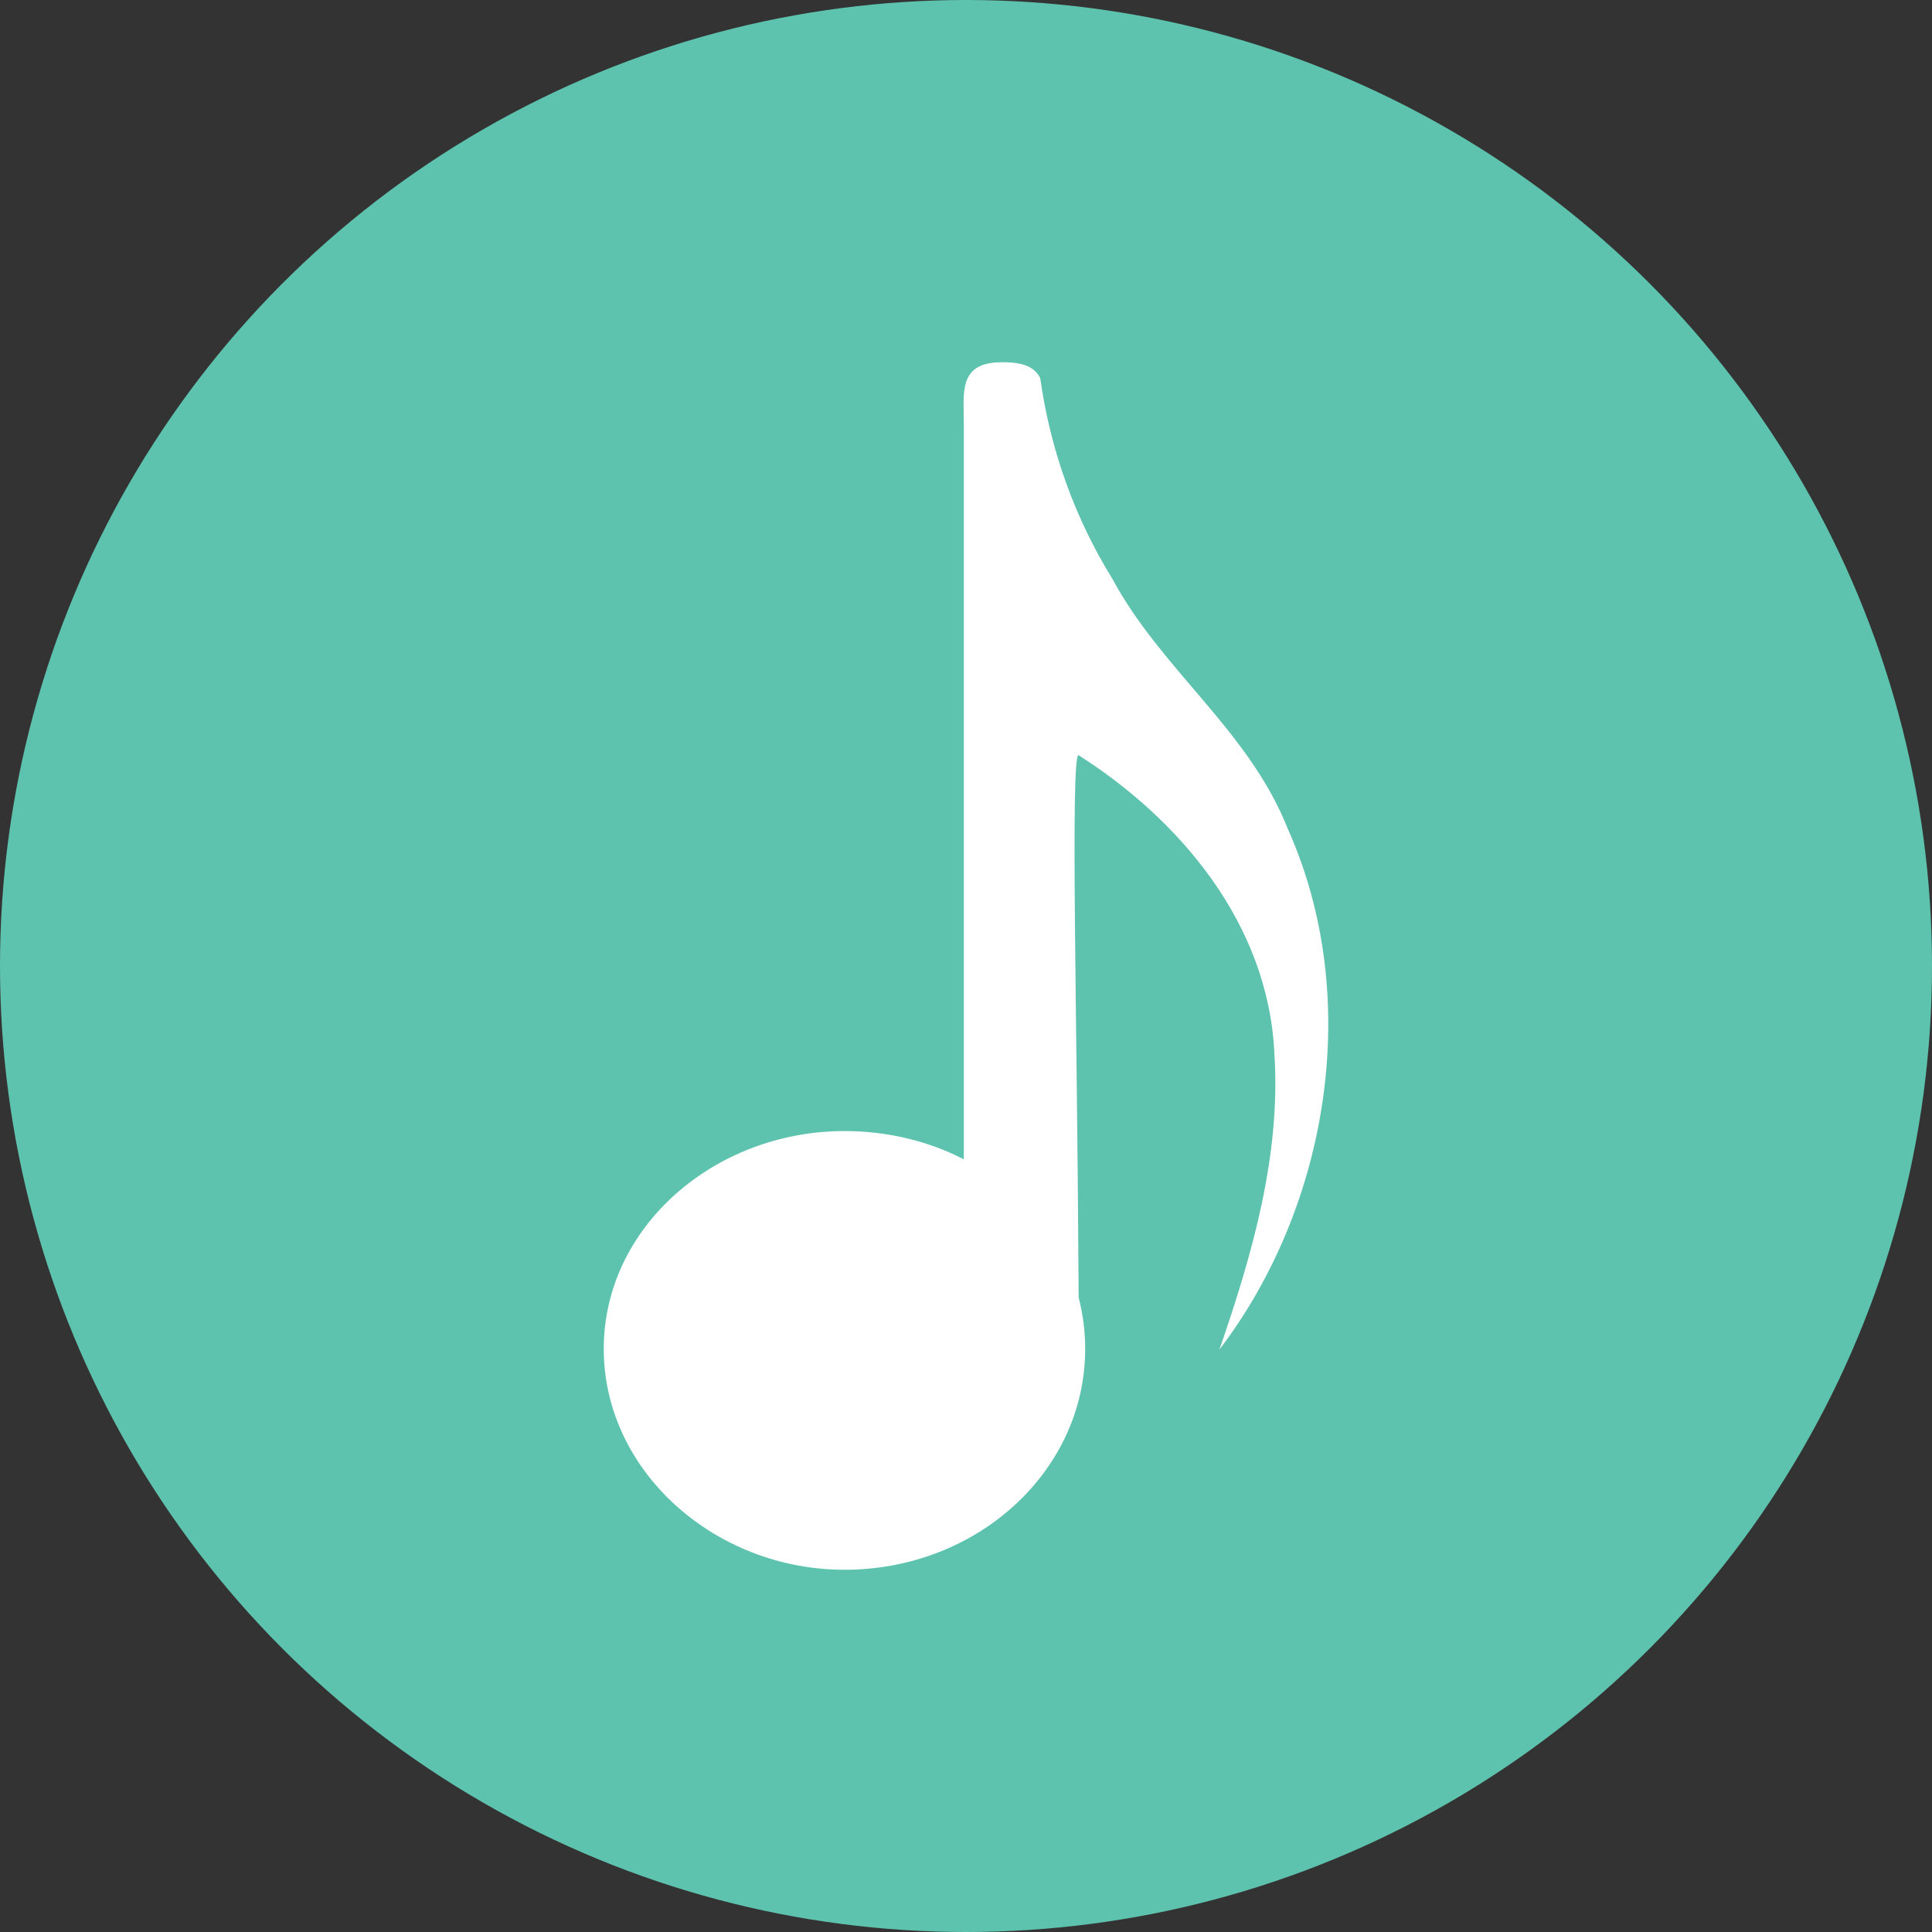
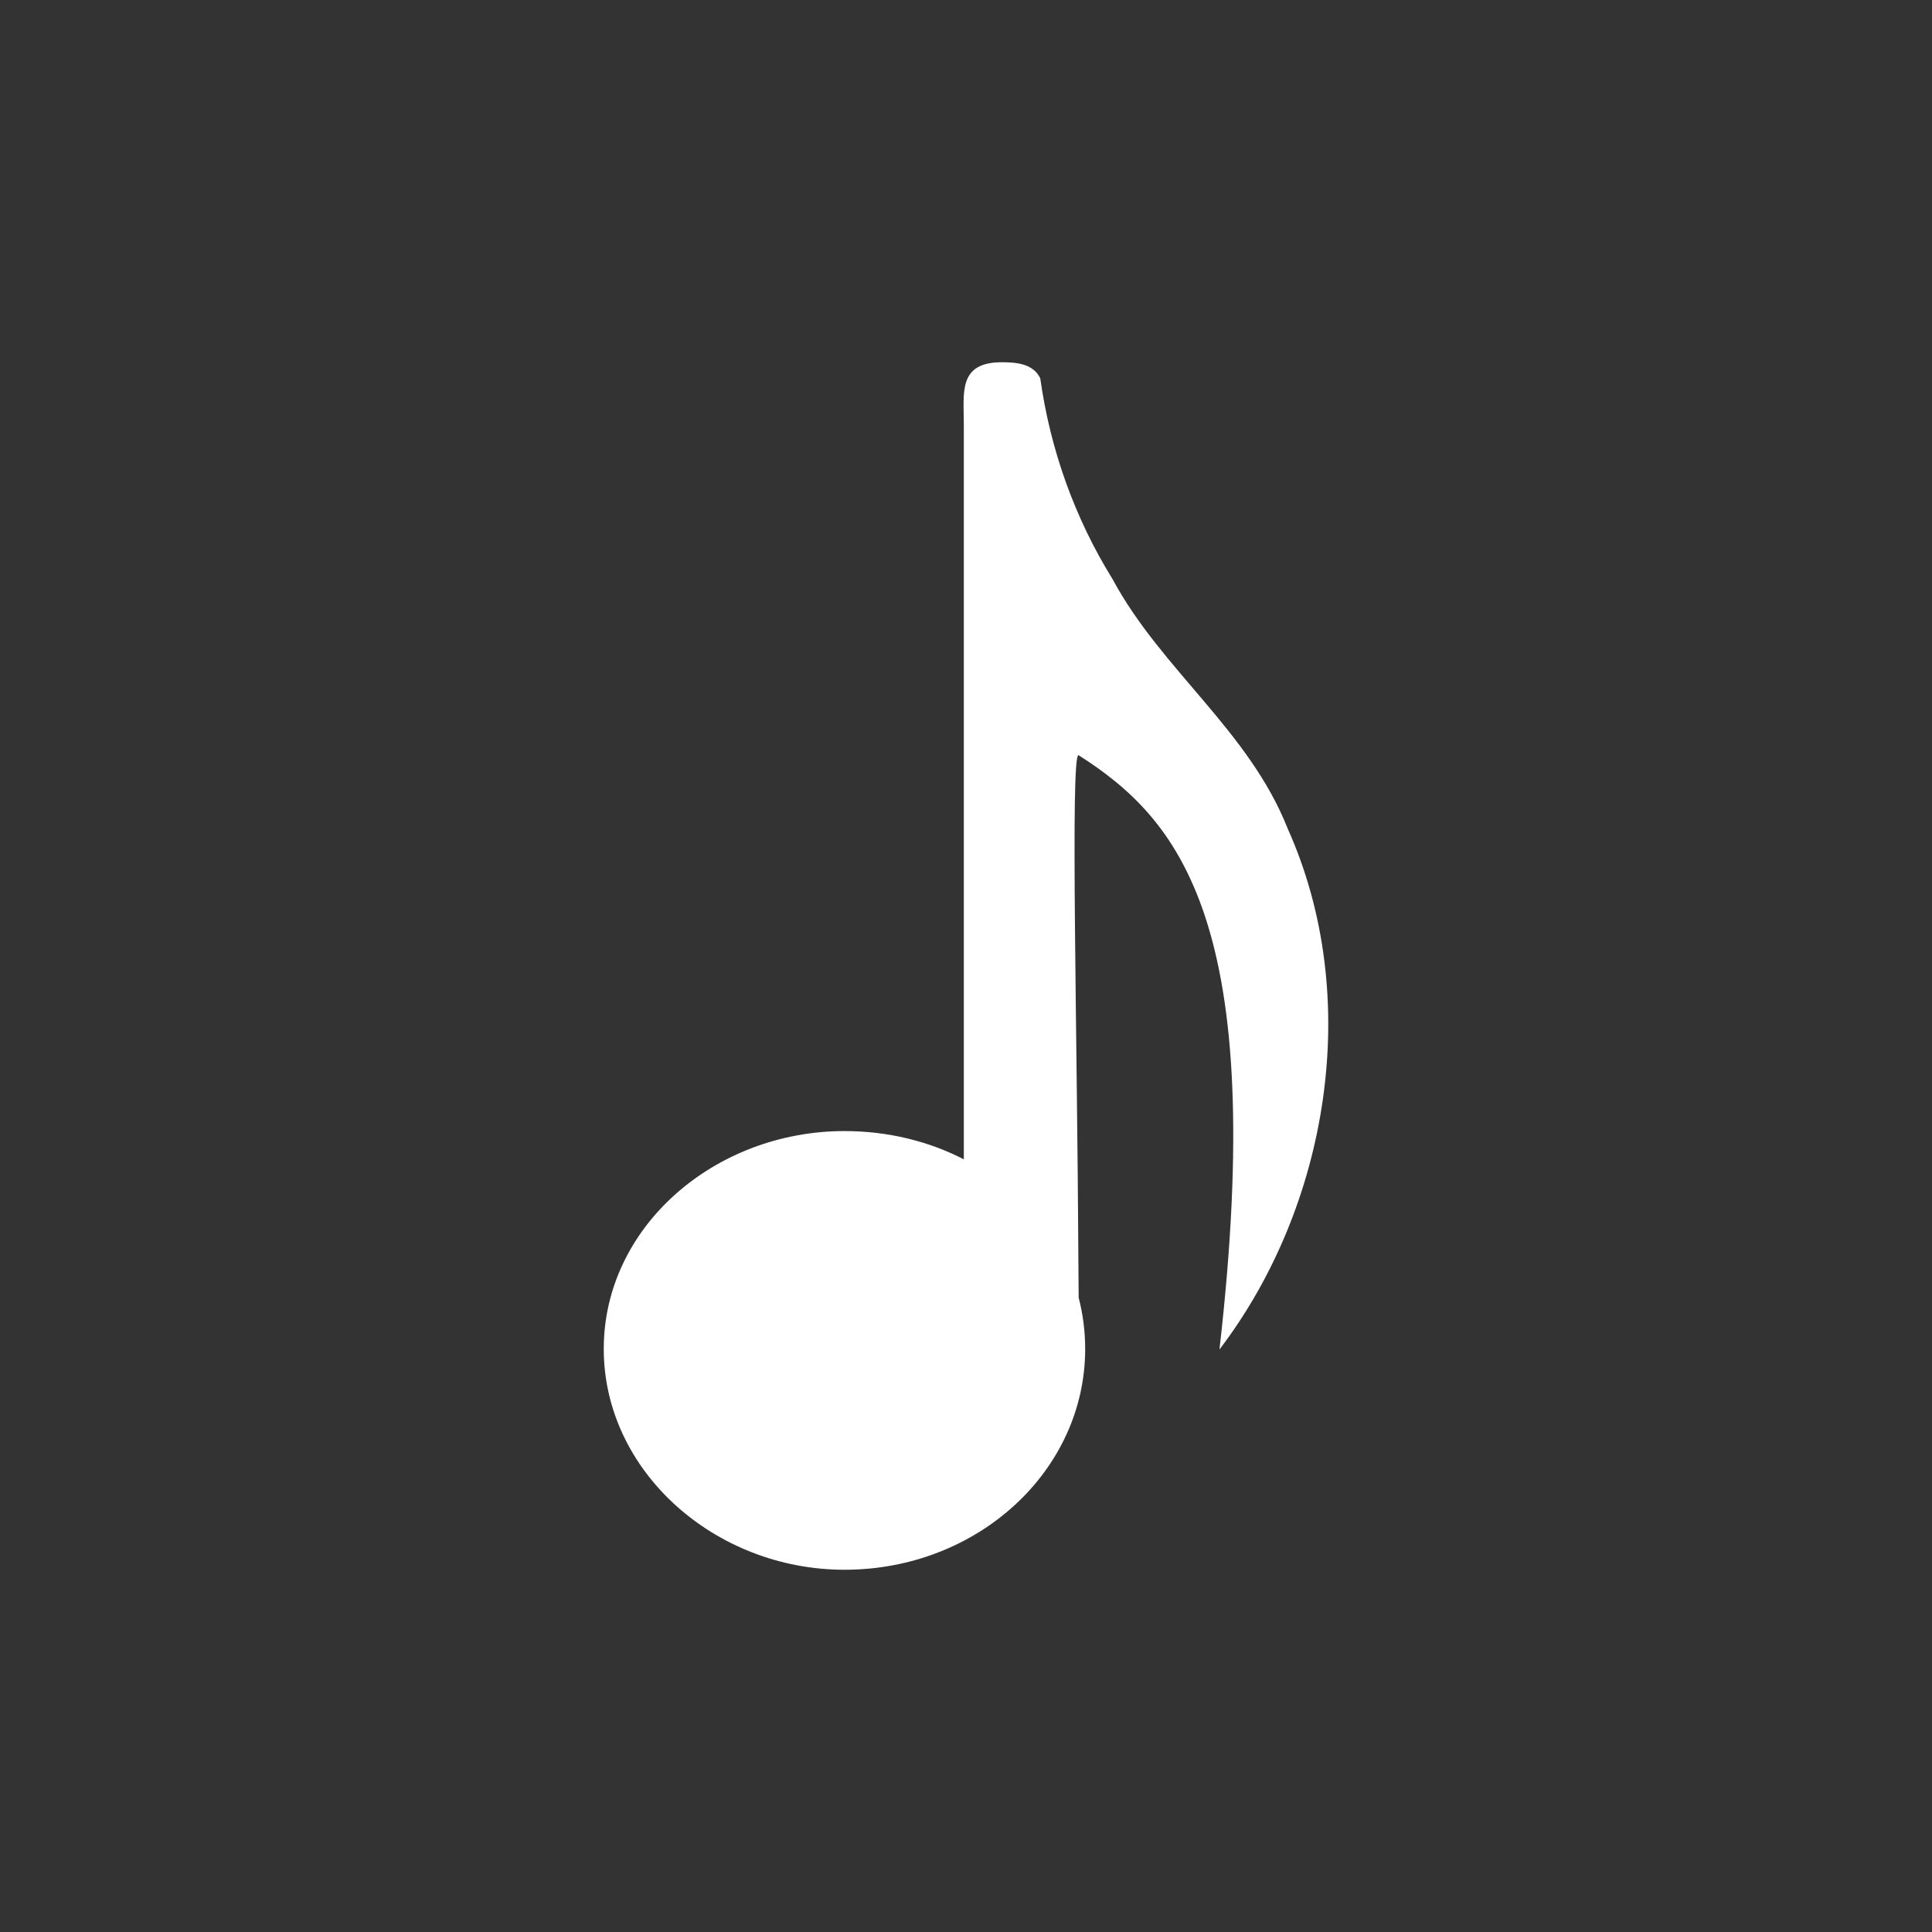
<svg xmlns="http://www.w3.org/2000/svg" width="16px" height="16px" viewBox="0 0 16 16" version="1.1">
  <rect x="0" y="0" width="16" height="16" fill="#333333" stroke="none" />
  <title>Mobile</title>
  <g id="Mobile" stroke="none" stroke-width="1" fill="none" fill-rule="evenodd">
-     <circle id="Oval" fill="#5EC3AE" cx="8" cy="8" r="8" />
-     <path d="M8.933,10.746 C8.968,10.882 8.987,11.024 8.987,11.171 C8.987,12.182 8.095,13 6.994,13 C5.918,13 5,12.182 5,11.171 C5,10.161 5.918,9.367 6.994,9.367 C7.353,9.367 7.691,9.451 7.982,9.601 L7.982,3.512 C7.982,3.254 7.933,3 8.296,3 C8.41,3 8.556,3.009 8.615,3.133 C8.698,3.726 8.902,4.293 9.213,4.795 C9.619,5.549 10.343,6.05 10.664,6.862 C11.293,8.263 11.002,9.991 10.099,11.176 C10.369,10.394 10.609,9.568 10.554,8.725 C10.504,7.646 9.766,6.785 8.932,6.254 C8.863,6.245 8.922,8.594 8.931,10.482 L8.933,10.746 Z" id="Combined-Shape-path" fill="#FFFFFF" />
+     <path d="M8.933,10.746 C8.968,10.882 8.987,11.024 8.987,11.171 C8.987,12.182 8.095,13 6.994,13 C5.918,13 5,12.182 5,11.171 C5,10.161 5.918,9.367 6.994,9.367 C7.353,9.367 7.691,9.451 7.982,9.601 L7.982,3.512 C7.982,3.254 7.933,3 8.296,3 C8.41,3 8.556,3.009 8.615,3.133 C8.698,3.726 8.902,4.293 9.213,4.795 C9.619,5.549 10.343,6.05 10.664,6.862 C11.293,8.263 11.002,9.991 10.099,11.176 C10.504,7.646 9.766,6.785 8.932,6.254 C8.863,6.245 8.922,8.594 8.931,10.482 L8.933,10.746 Z" id="Combined-Shape-path" fill="#FFFFFF" />
  </g>
</svg>